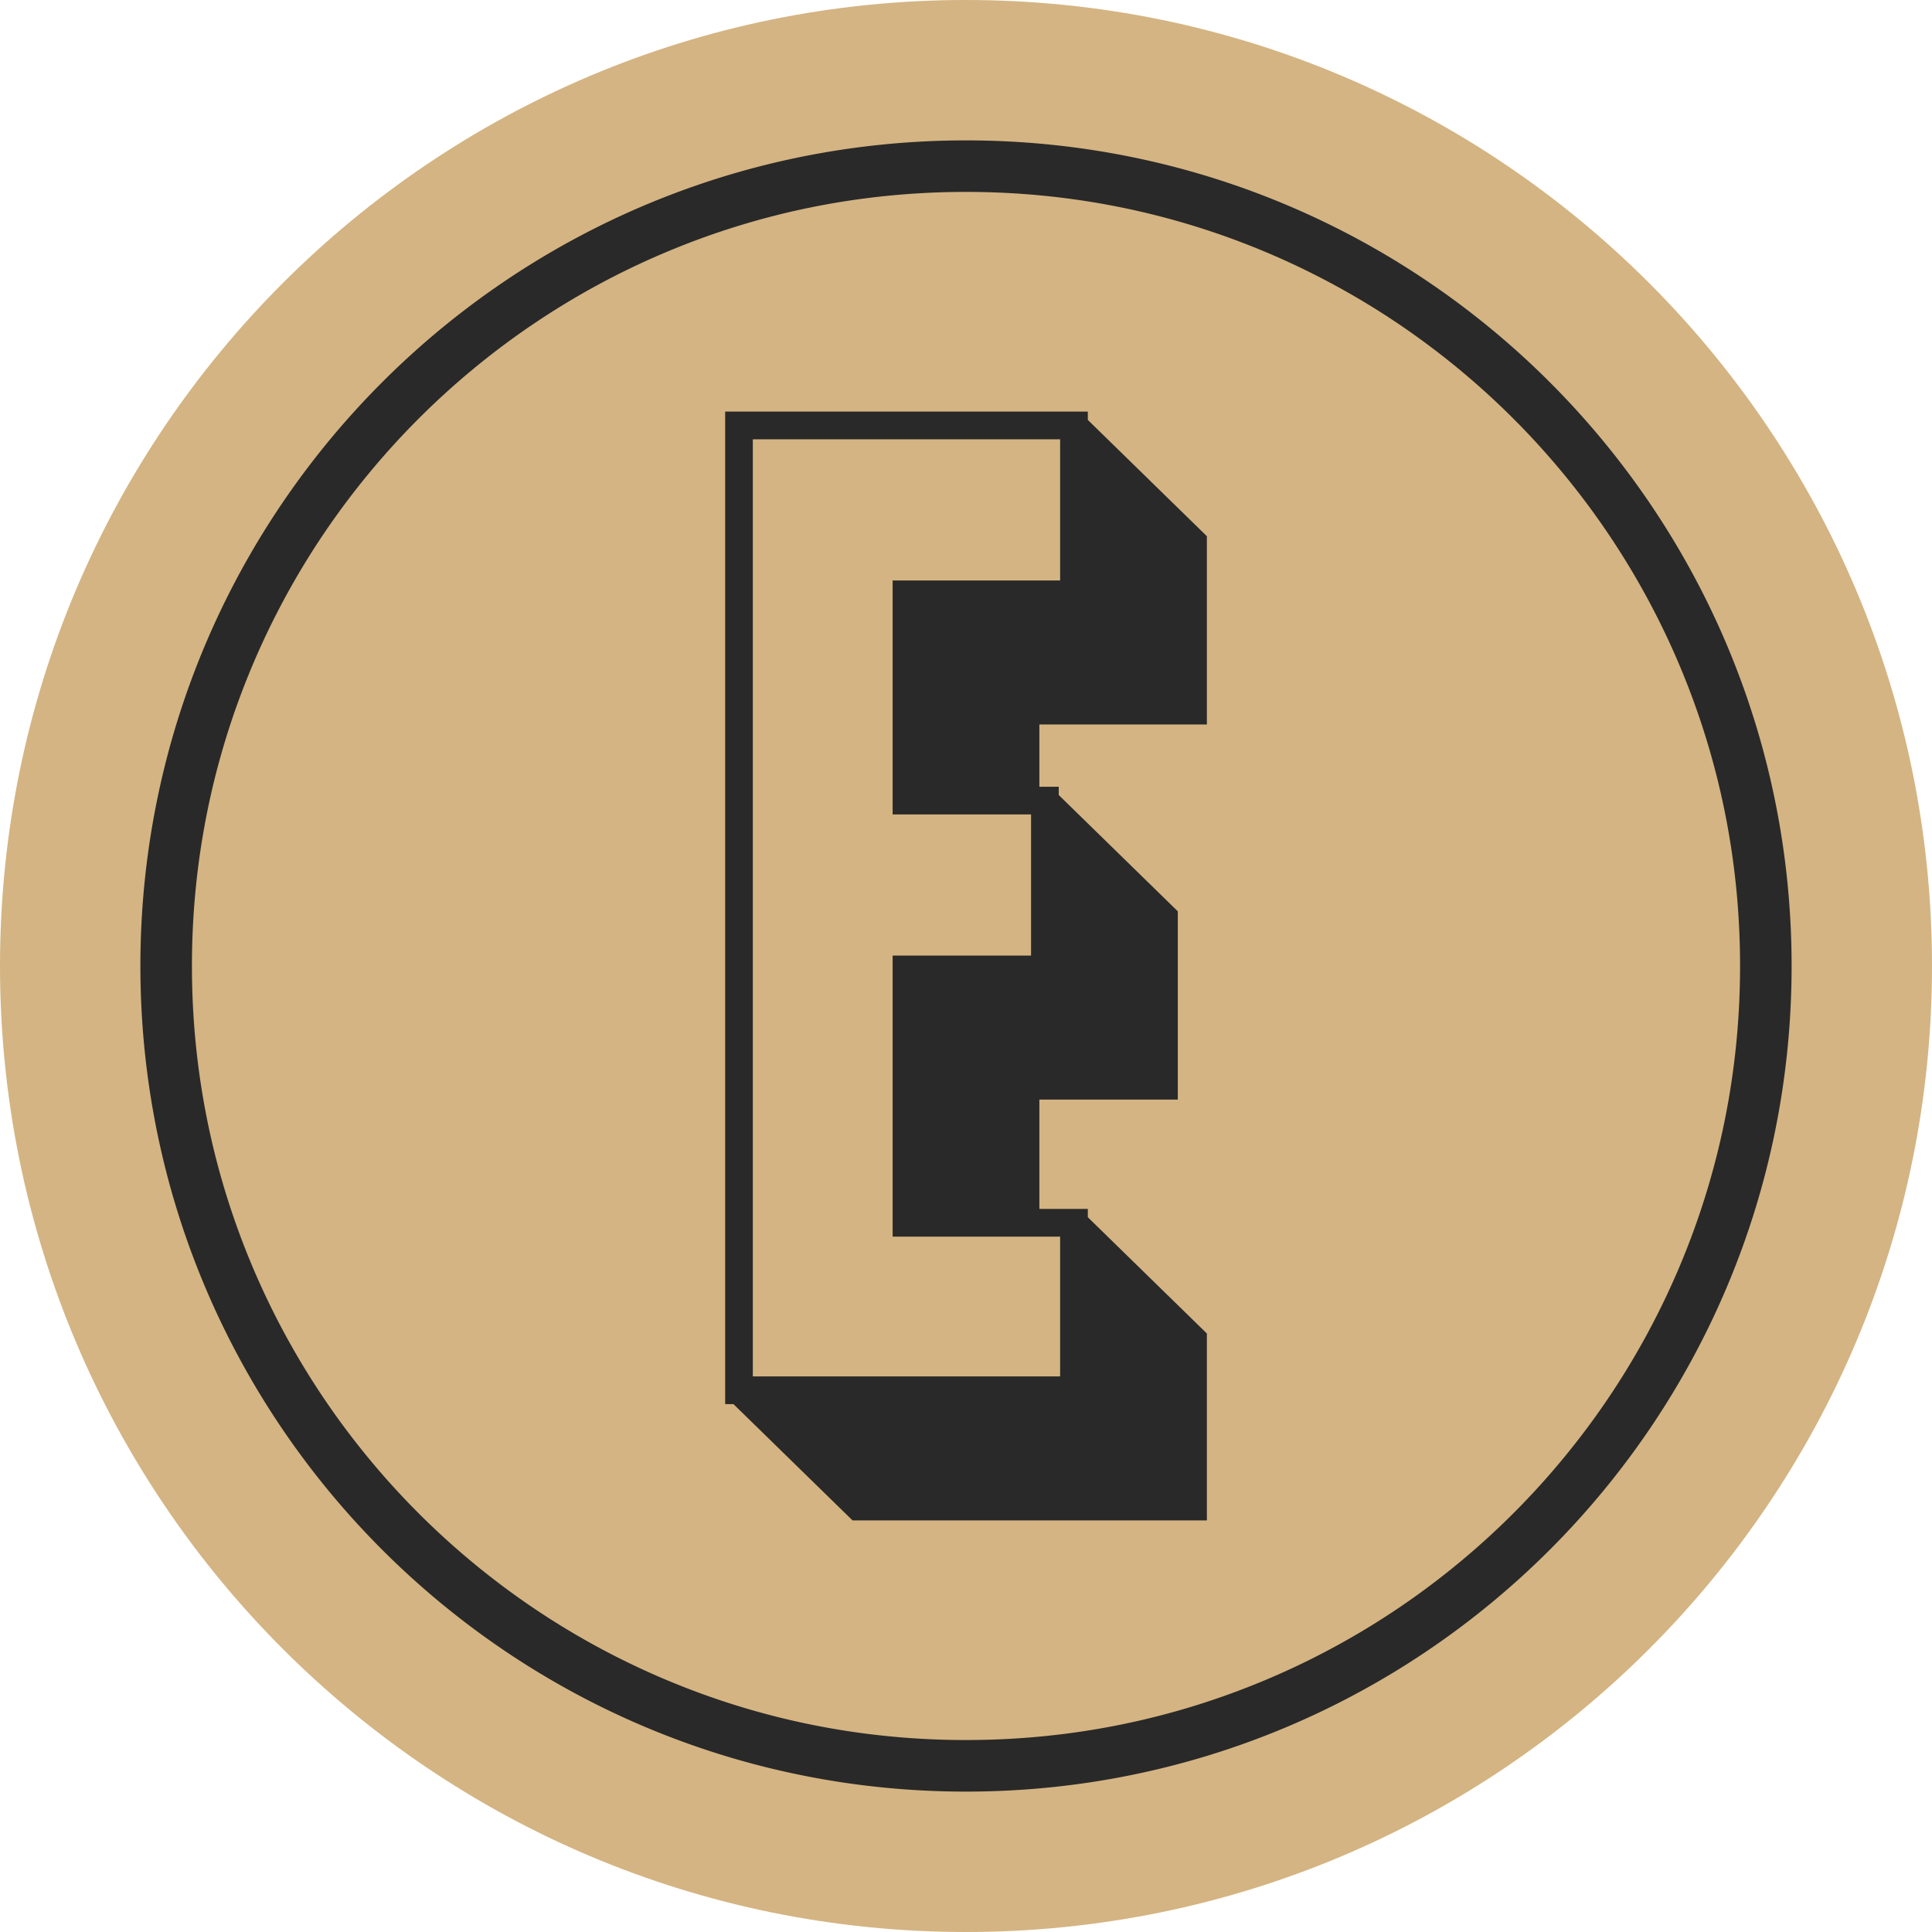
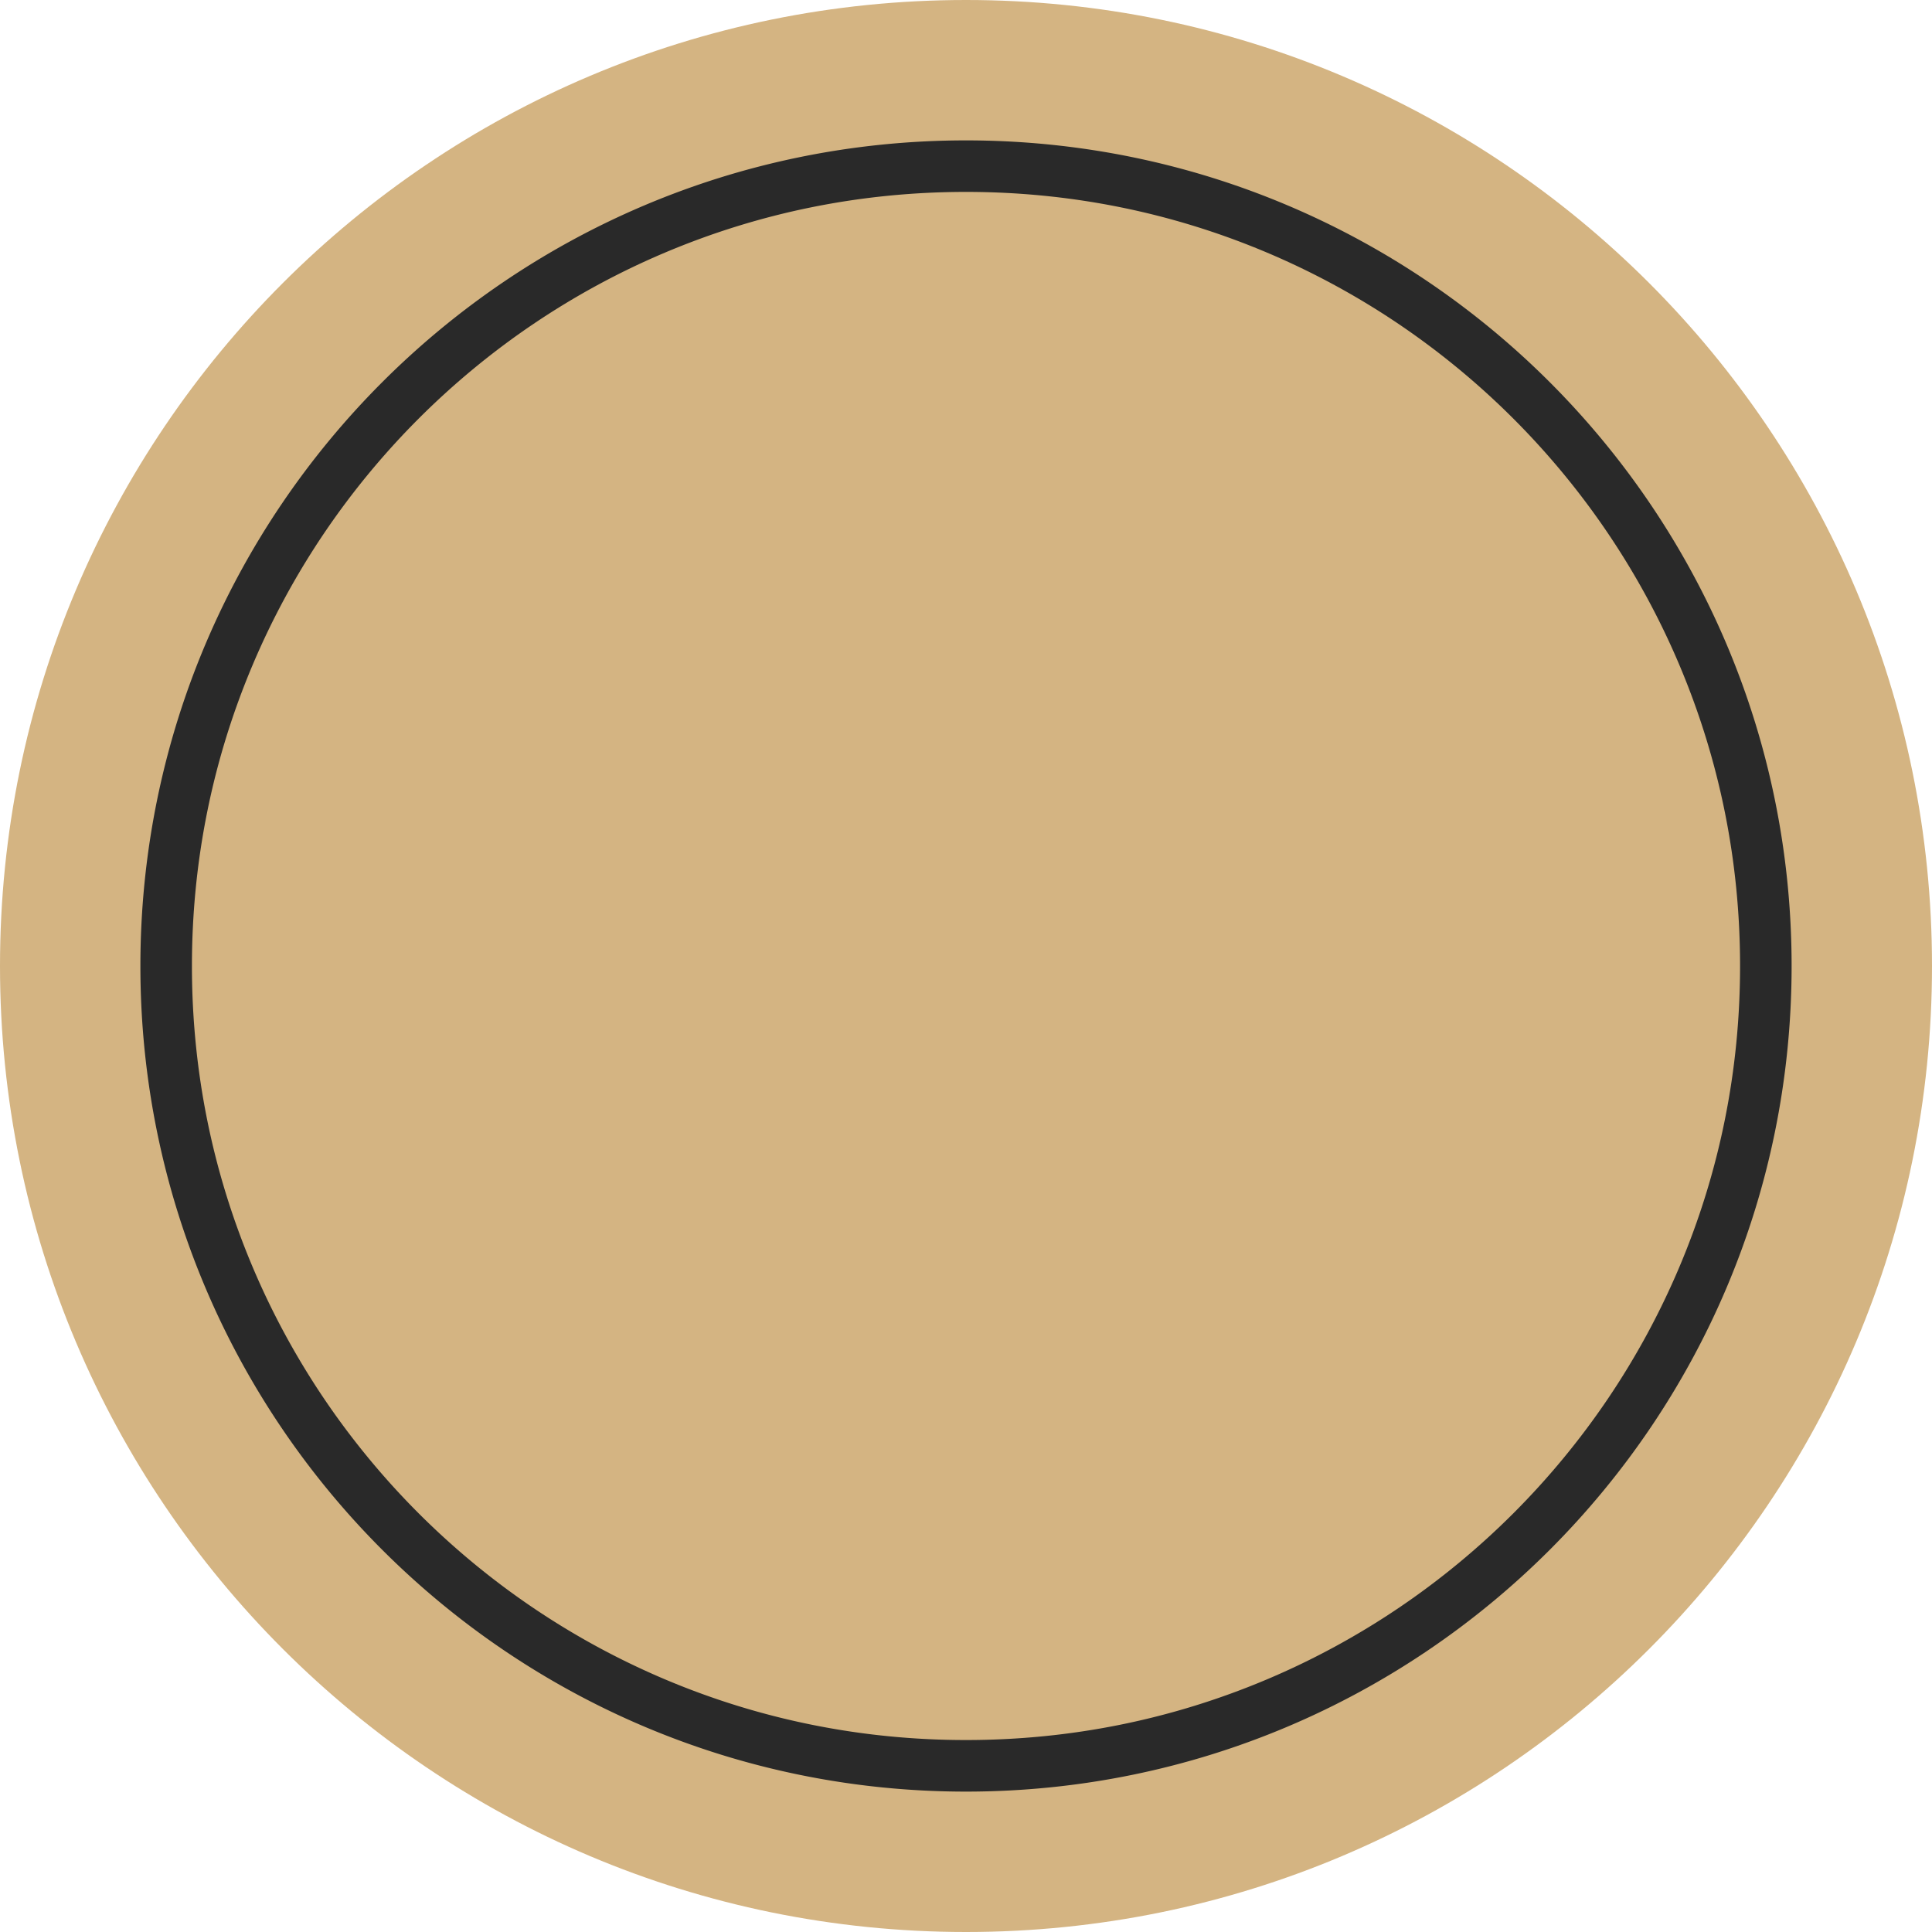
<svg xmlns="http://www.w3.org/2000/svg" data-bbox="0 0 1500 1500" viewBox="0 0 1500 1500" data-type="color">
  <g>
    <path fill="#d4b482" d="M1500 750c0 414.214-335.786 750-750 750S0 1164.214 0 750 335.786 0 750 0s750 335.786 750 750z" data-color="1" />
    <path d="M750 149c81.15 0 159.86 15.88 233.92 47.21 35.6 15.06 69.95 33.7 102.07 55.4a605.316 605.316 0 0 1 88.97 73.41c27.21 27.21 51.91 57.14 73.41 88.97 21.7 32.13 40.35 66.47 55.4 102.07 31.33 74.07 47.21 152.77 47.21 233.92s-15.88 159.86-47.21 233.92a601.177 601.177 0 0 1-55.4 102.07 605.316 605.316 0 0 1-73.41 88.97c-27.21 27.21-57.14 51.91-88.97 73.41-32.13 21.71-66.47 40.35-102.07 55.4-74.07 31.33-152.77 47.21-233.92 47.21s-159.86-15.88-233.92-47.21a601.177 601.177 0 0 1-102.07-55.4 605.316 605.316 0 0 1-88.97-73.41c-27.21-27.21-51.91-57.14-73.41-88.97-21.7-32.13-40.35-66.47-55.4-102.07-31.33-74.07-47.21-152.77-47.21-233.92s15.88-159.86 47.21-233.92c15.06-35.6 33.7-69.95 55.4-102.07a605.316 605.316 0 0 1 73.41-88.97c27.21-27.21 57.14-51.91 88.97-73.41 32.13-21.71 66.47-40.35 102.07-55.4C590.15 164.88 668.85 149 750 149m0-40c-354.01 0-641 286.99-641 641s286.99 641 641 641 641-286.99 641-641-286.99-641-641-641Z" fill="#292929" data-color="2" />
-     <path d="M806.96 610.82h15.05v6.45l92.43 90.28v146.16H806.97v84.9h37.62v6.45l92.43 90.28v145.09H661.89l-92.43-90.27h-6.45V319.58h281.57v6.45l92.43 90.28v146.16H806.97v48.36ZM693.04 960.11V741.94h107.47V632.32H693.04V450.69h130.04V341.07H584.49v727.58h238.59V960.1H693.04Z" fill="#292929" data-color="2" />
  </g>
</svg>